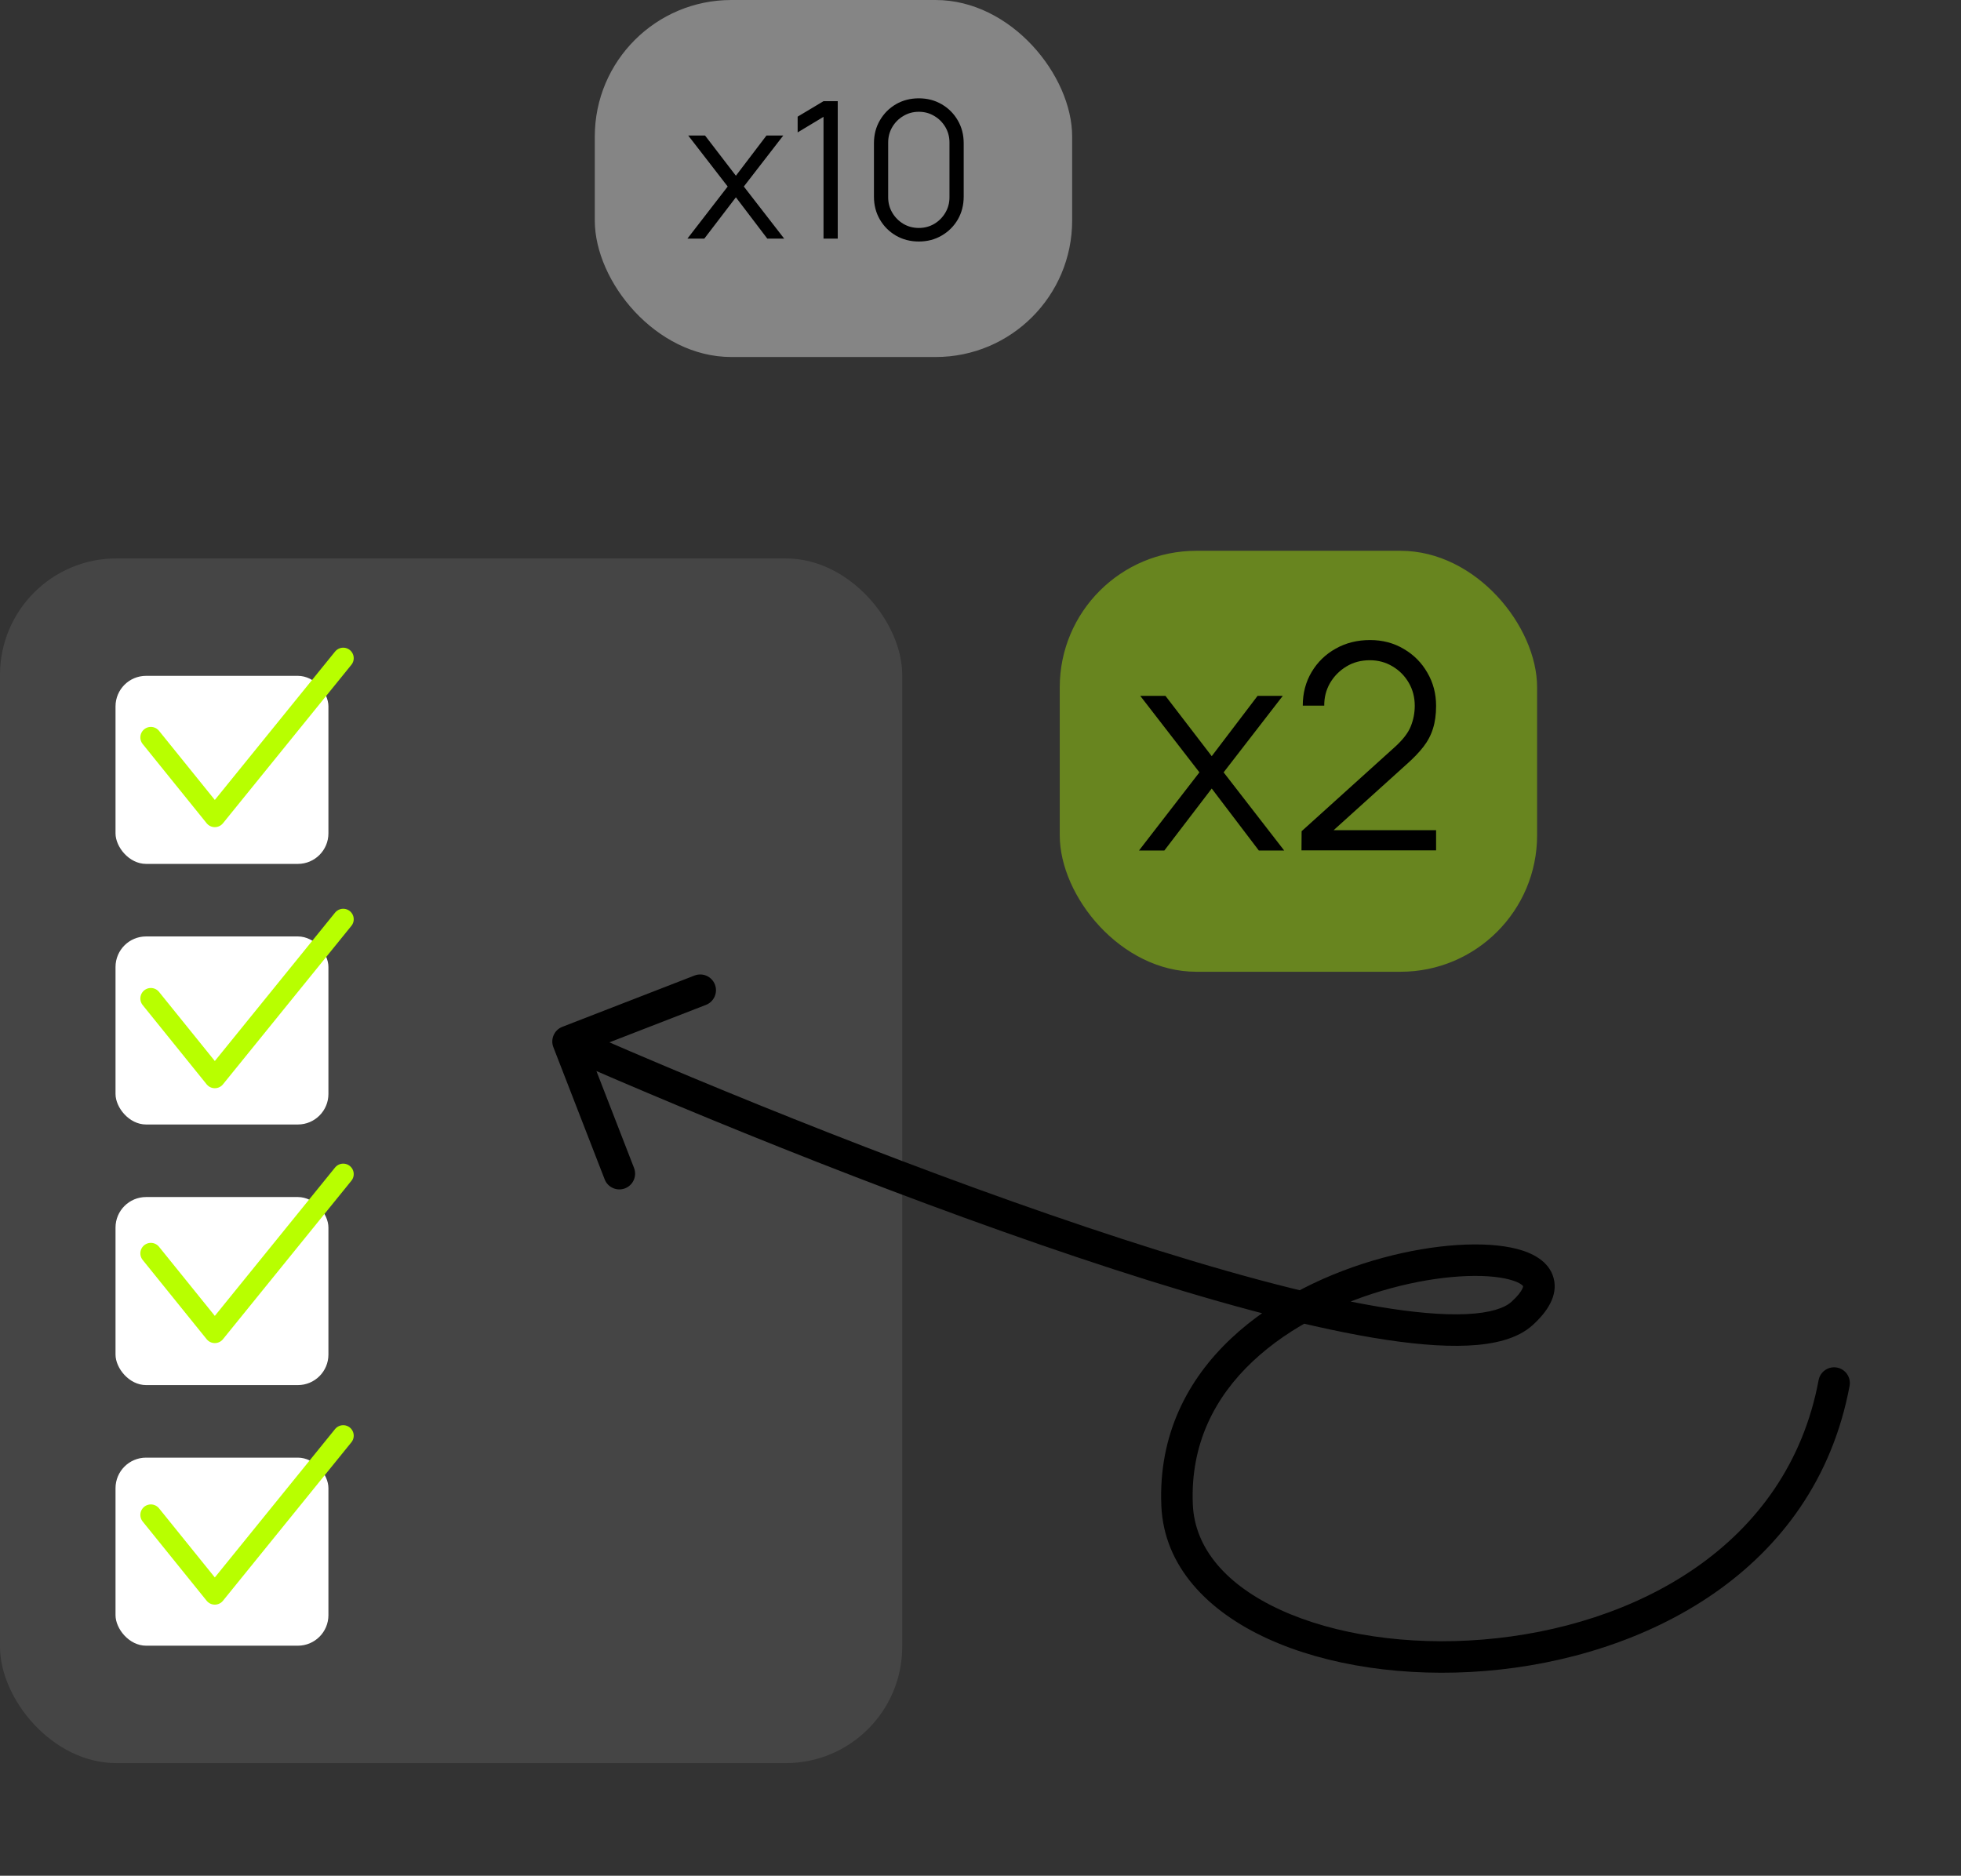
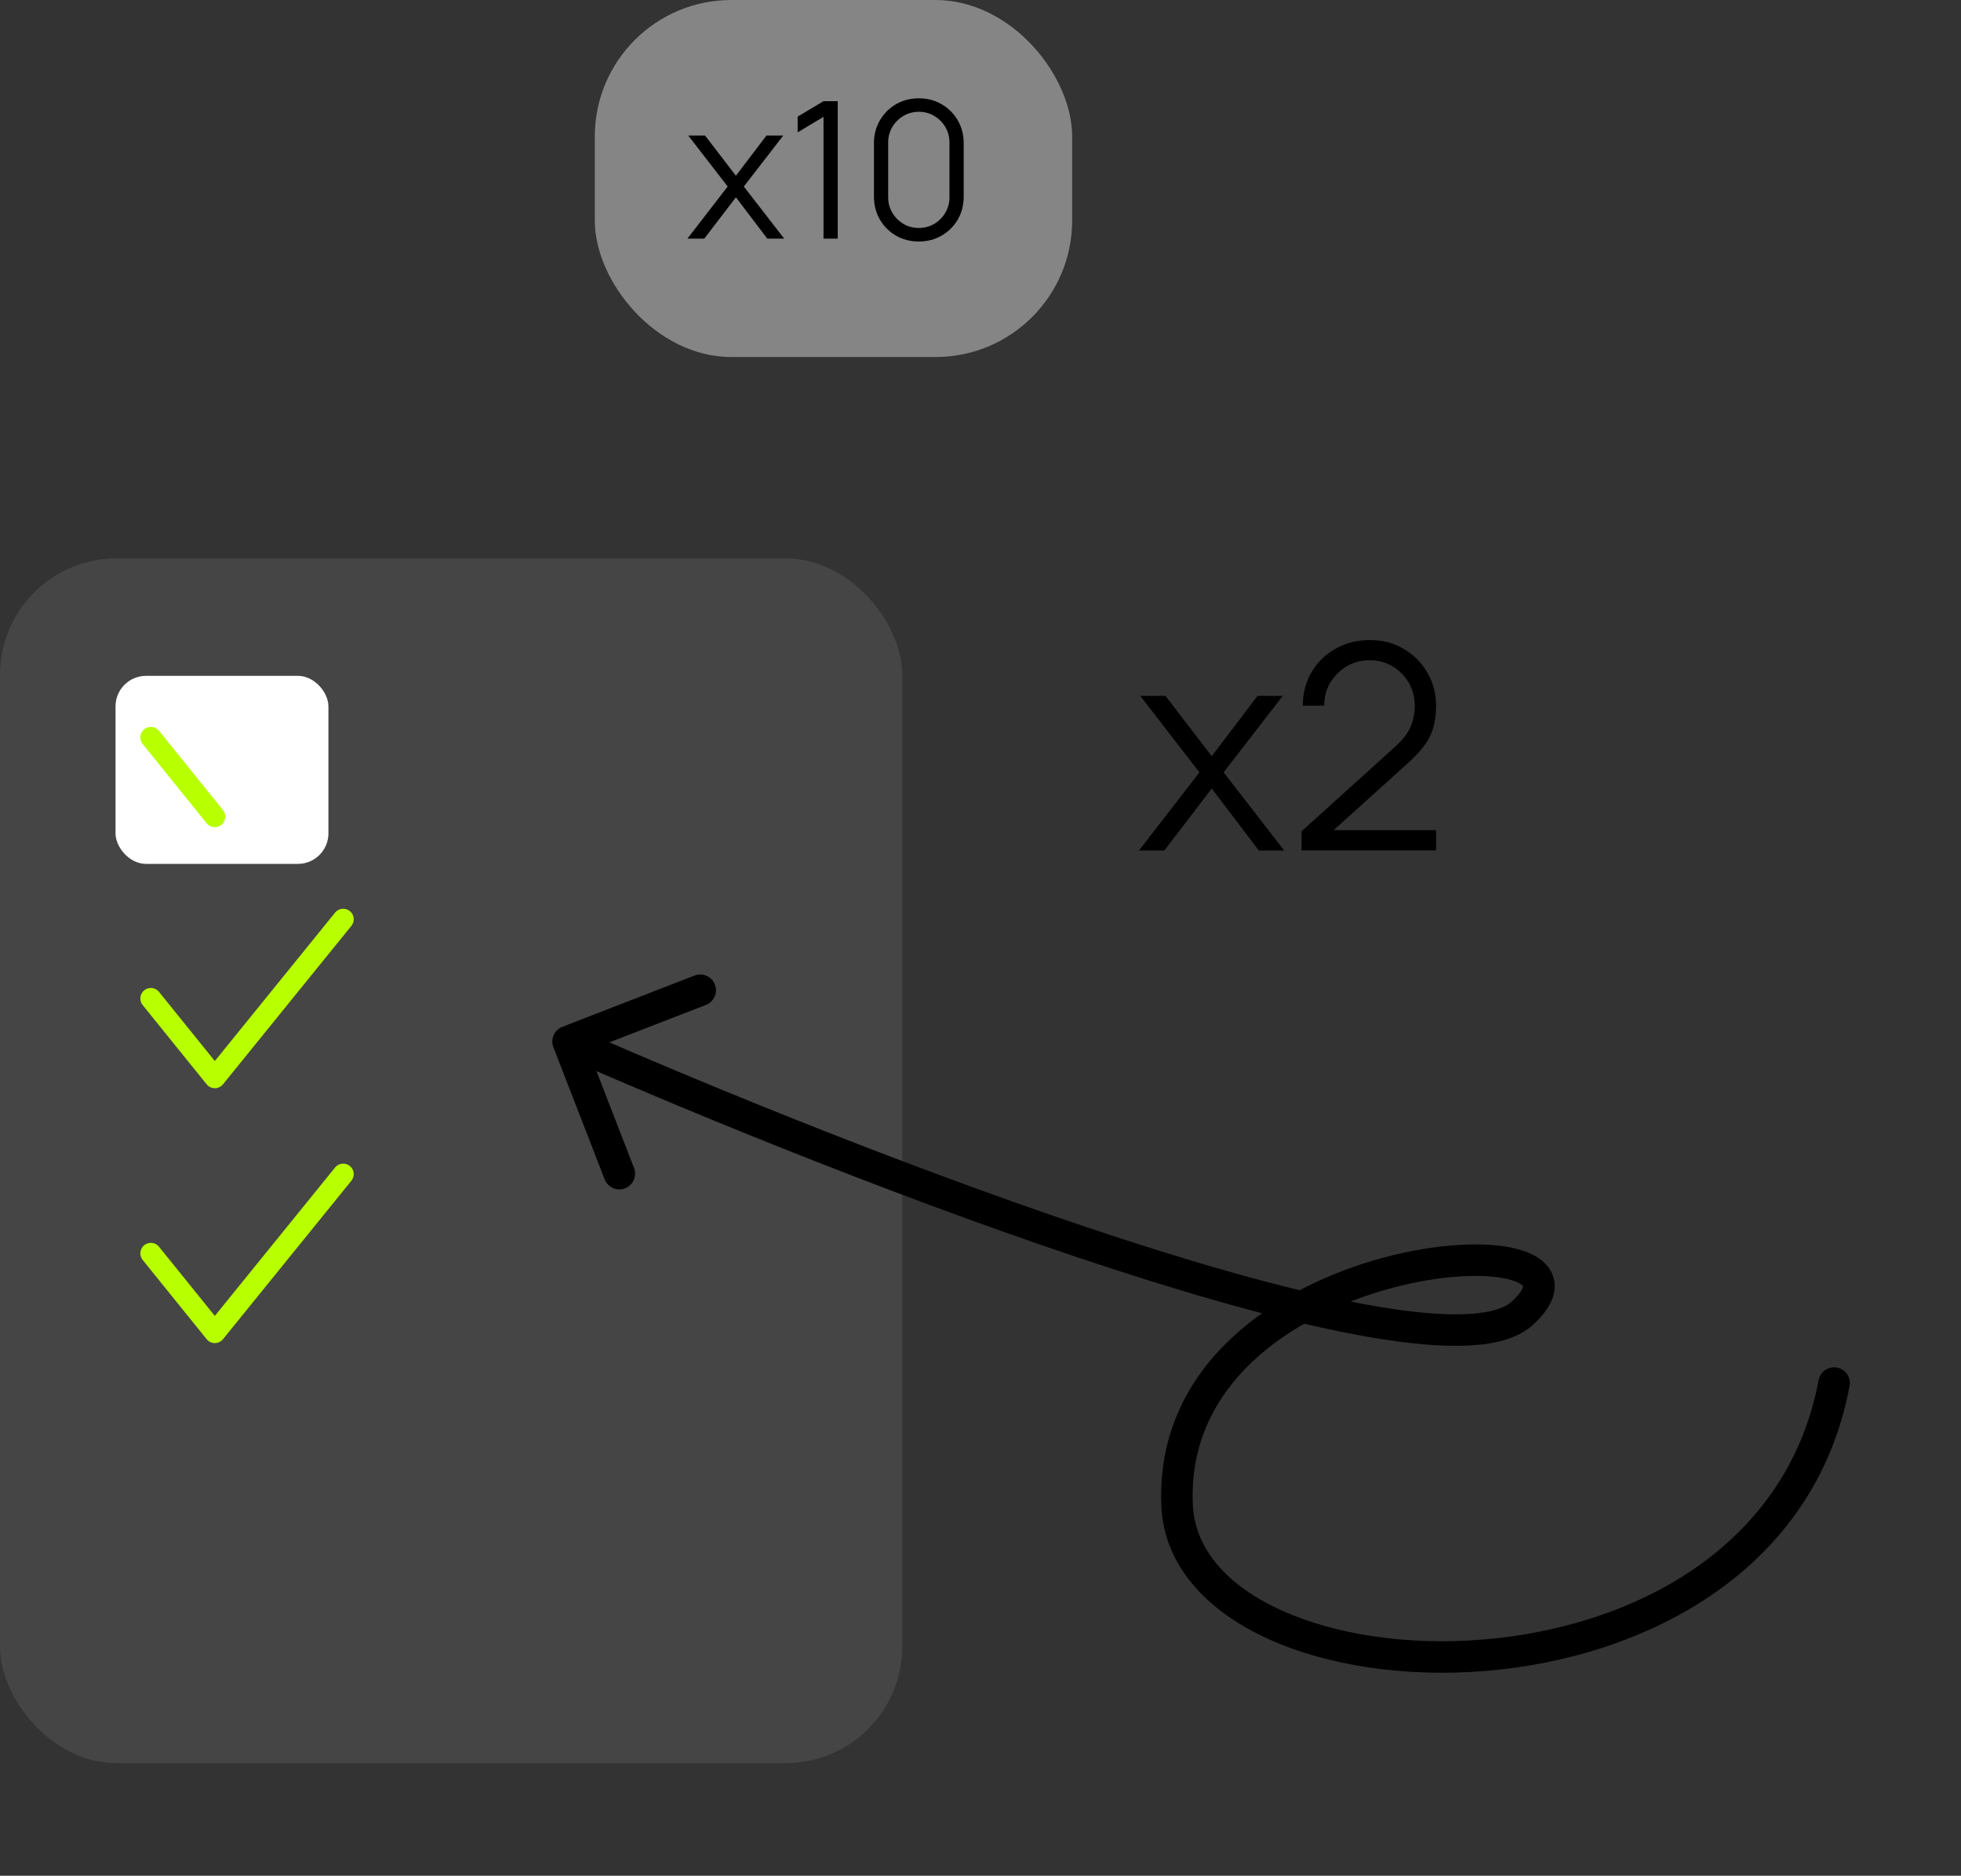
<svg xmlns="http://www.w3.org/2000/svg" width="2054" height="1965" viewBox="0 0 2054 1965" fill="none">
  <rect x="0" y="0" width="2054" height="1965" fill="#333333" stroke="none" />
  <rect y="585" width="945" height="1262" rx="122" fill="#959595" fill-opacity="0.19" />
  <rect x="121" y="708" width="223" height="197" rx="32" fill="white" />
-   <rect x="121" y="981" width="223" height="197" rx="32" fill="white" />
-   <rect x="121" y="1254" width="223" height="197" rx="32" fill="white" />
-   <rect x="121" y="1527" width="223" height="197" rx="32" fill="white" />
-   <path d="M158 772.5L225 855.5L359.5 689.5" stroke="#B8FF00" stroke-width="22" stroke-linecap="round" stroke-linejoin="round" />
+   <path d="M158 772.5L225 855.5" stroke="#B8FF00" stroke-width="22" stroke-linecap="round" stroke-linejoin="round" />
  <path d="M158 1046L225 1129L359.5 963" stroke="#B8FF00" stroke-width="22" stroke-linecap="round" stroke-linejoin="round" />
  <path d="M158 1313L225 1396L359.5 1230" stroke="#B8FF00" stroke-width="22" stroke-linecap="round" stroke-linejoin="round" />
-   <path d="M158 1587L225 1670L359.5 1504" stroke="#B8FF00" stroke-width="22" stroke-linecap="round" stroke-linejoin="round" />
  <path d="M1937.29 1451.89C1938.96 1442.93 1933.06 1434.31 1924.1 1432.64C1915.14 1430.97 1906.53 1436.87 1904.85 1445.83L1937.29 1451.89ZM1594.24 1375.96L1583.15 1363.74L1594.24 1375.96ZM589.026 1075.68C580.531 1078.98 576.317 1088.54 579.614 1097.03L633.341 1235.47C636.638 1243.97 646.198 1248.18 654.693 1244.89C663.189 1241.59 667.403 1232.03 664.106 1223.53L616.348 1100.48L739.406 1052.72C747.901 1049.42 752.115 1039.86 748.818 1031.37C745.521 1022.87 735.962 1018.66 727.466 1021.95L589.026 1075.68ZM1904.85 1445.83C1872.27 1620.17 1711.82 1704.59 1553.18 1717.58C1474.22 1724.04 1397.9 1712.45 1341.45 1686.62C1284.76 1660.69 1251.31 1622.26 1249.38 1575.89L1216.41 1577.27C1219.07 1641.16 1265.31 1688.08 1327.72 1716.63C1390.37 1745.29 1472.57 1757.29 1555.88 1750.47C1721.76 1736.88 1900.8 1647.19 1937.29 1451.89L1904.85 1445.83ZM1249.38 1575.89C1246.74 1512.53 1272.59 1463.42 1312.05 1426.23C1351.87 1388.7 1405.52 1363.47 1456.84 1349.55C1508.61 1335.51 1555.25 1333.71 1580.68 1340.32C1594.51 1343.92 1595.6 1348.13 1595.41 1347.4C1595.12 1346.33 1596.93 1351.22 1583.15 1363.74L1605.33 1388.17C1620.39 1374.5 1632.17 1357.41 1627.32 1338.99C1622.55 1320.92 1604.52 1312.42 1588.98 1308.38C1555.67 1299.73 1502.62 1302.95 1448.2 1317.7C1393.32 1332.59 1334.29 1359.93 1289.41 1402.22C1244.17 1444.85 1213.3 1502.83 1216.41 1577.27L1249.38 1575.89ZM1583.15 1363.74C1576.02 1370.21 1561.3 1375.43 1536.11 1376.62C1511.63 1377.78 1480.29 1375.01 1443.34 1368.79C1369.54 1356.35 1276.04 1330.59 1175.59 1297.95C974.85 1232.71 748.659 1140.77 601.652 1075.97L588.341 1106.16C735.96 1171.24 963.245 1263.64 1165.39 1329.33C1266.39 1362.15 1361.69 1388.49 1437.86 1401.33C1475.9 1407.74 1509.85 1410.9 1537.67 1409.58C1564.78 1408.3 1589.38 1402.65 1605.33 1388.17L1583.15 1363.74Z" fill="black" />
-   <rect x="1110" y="577" width="500" height="441" rx="143" fill="#B8FF00" fill-opacity="0.4" />
  <path d="M1193 891L1256.3 809.1L1194.35 729H1220.75L1269.2 792.15L1317.2 729H1343.6L1281.65 809.1L1345.1 891H1318.55L1269.2 826.05L1219.55 891H1193ZM1363.2 890.85L1363.35 870.75L1461 782.55C1469.4 774.95 1474.95 767.75 1477.65 760.95C1480.45 754.05 1481.85 746.85 1481.85 739.35C1481.85 730.45 1479.75 722.4 1475.55 715.2C1471.35 708 1465.7 702.3 1458.6 698.1C1451.5 693.8 1443.55 691.65 1434.75 691.65C1425.55 691.65 1417.35 693.85 1410.15 698.25C1402.95 702.65 1397.25 708.45 1393.05 715.65C1388.95 722.85 1386.95 730.7 1387.05 739.2H1364.55C1364.55 726.1 1367.65 714.35 1373.85 703.95C1380.05 693.55 1388.45 685.4 1399.05 679.5C1409.65 673.5 1421.65 670.5 1435.05 670.5C1448.15 670.5 1459.9 673.6 1470.3 679.8C1480.8 685.9 1489.05 694.2 1495.05 704.7C1501.15 715.1 1504.2 726.7 1504.2 739.5C1504.2 748.5 1503.1 756.45 1500.9 763.35C1498.8 770.15 1495.45 776.5 1490.85 782.4C1486.35 788.2 1480.6 794.2 1473.6 800.4L1386.9 878.7L1383.45 869.7H1504.2V890.85H1363.2Z" fill="black" />
  <rect x="623" width="500" height="374" rx="143" fill="white" fill-opacity="0.4" />
  <path d="M720 250L762.2 195.4L720.9 142H738.5L770.8 184.1L802.8 142H820.4L779.1 195.4L821.4 250H803.7L770.8 206.7L737.7 250H720ZM862.569 250V122.4L835.469 138.7V122.2L862.569 106H877.469V250H862.569ZM962.398 253C953.532 253 945.532 250.933 938.398 246.8C931.332 242.667 925.732 237.067 921.598 230C917.465 222.867 915.398 214.867 915.398 206V150C915.398 141.133 917.465 133.167 921.598 126.1C925.732 118.967 931.332 113.333 938.398 109.2C945.532 105.067 953.532 103 962.398 103C971.265 103 979.232 105.067 986.298 109.2C993.432 113.333 999.065 118.967 1003.2 126.1C1007.33 133.167 1009.4 141.133 1009.4 150V206C1009.4 214.867 1007.33 222.867 1003.2 230C999.065 237.067 993.432 242.667 986.298 246.8C979.232 250.933 971.265 253 962.398 253ZM962.398 238.8C968.332 238.8 973.732 237.367 978.598 234.5C983.465 231.567 987.332 227.667 990.198 222.8C993.065 217.933 994.498 212.567 994.498 206.7V149.3C994.498 143.367 993.065 137.967 990.198 133.1C987.332 128.233 983.465 124.367 978.598 121.5C973.732 118.567 968.332 117.1 962.398 117.1C956.465 117.1 951.065 118.567 946.198 121.5C941.332 124.367 937.465 128.233 934.598 133.1C931.732 137.967 930.298 143.367 930.298 149.3V206.7C930.298 212.567 931.732 217.933 934.598 222.8C937.465 227.667 941.332 231.567 946.198 234.5C951.065 237.367 956.465 238.8 962.398 238.8Z" fill="black" />
</svg>